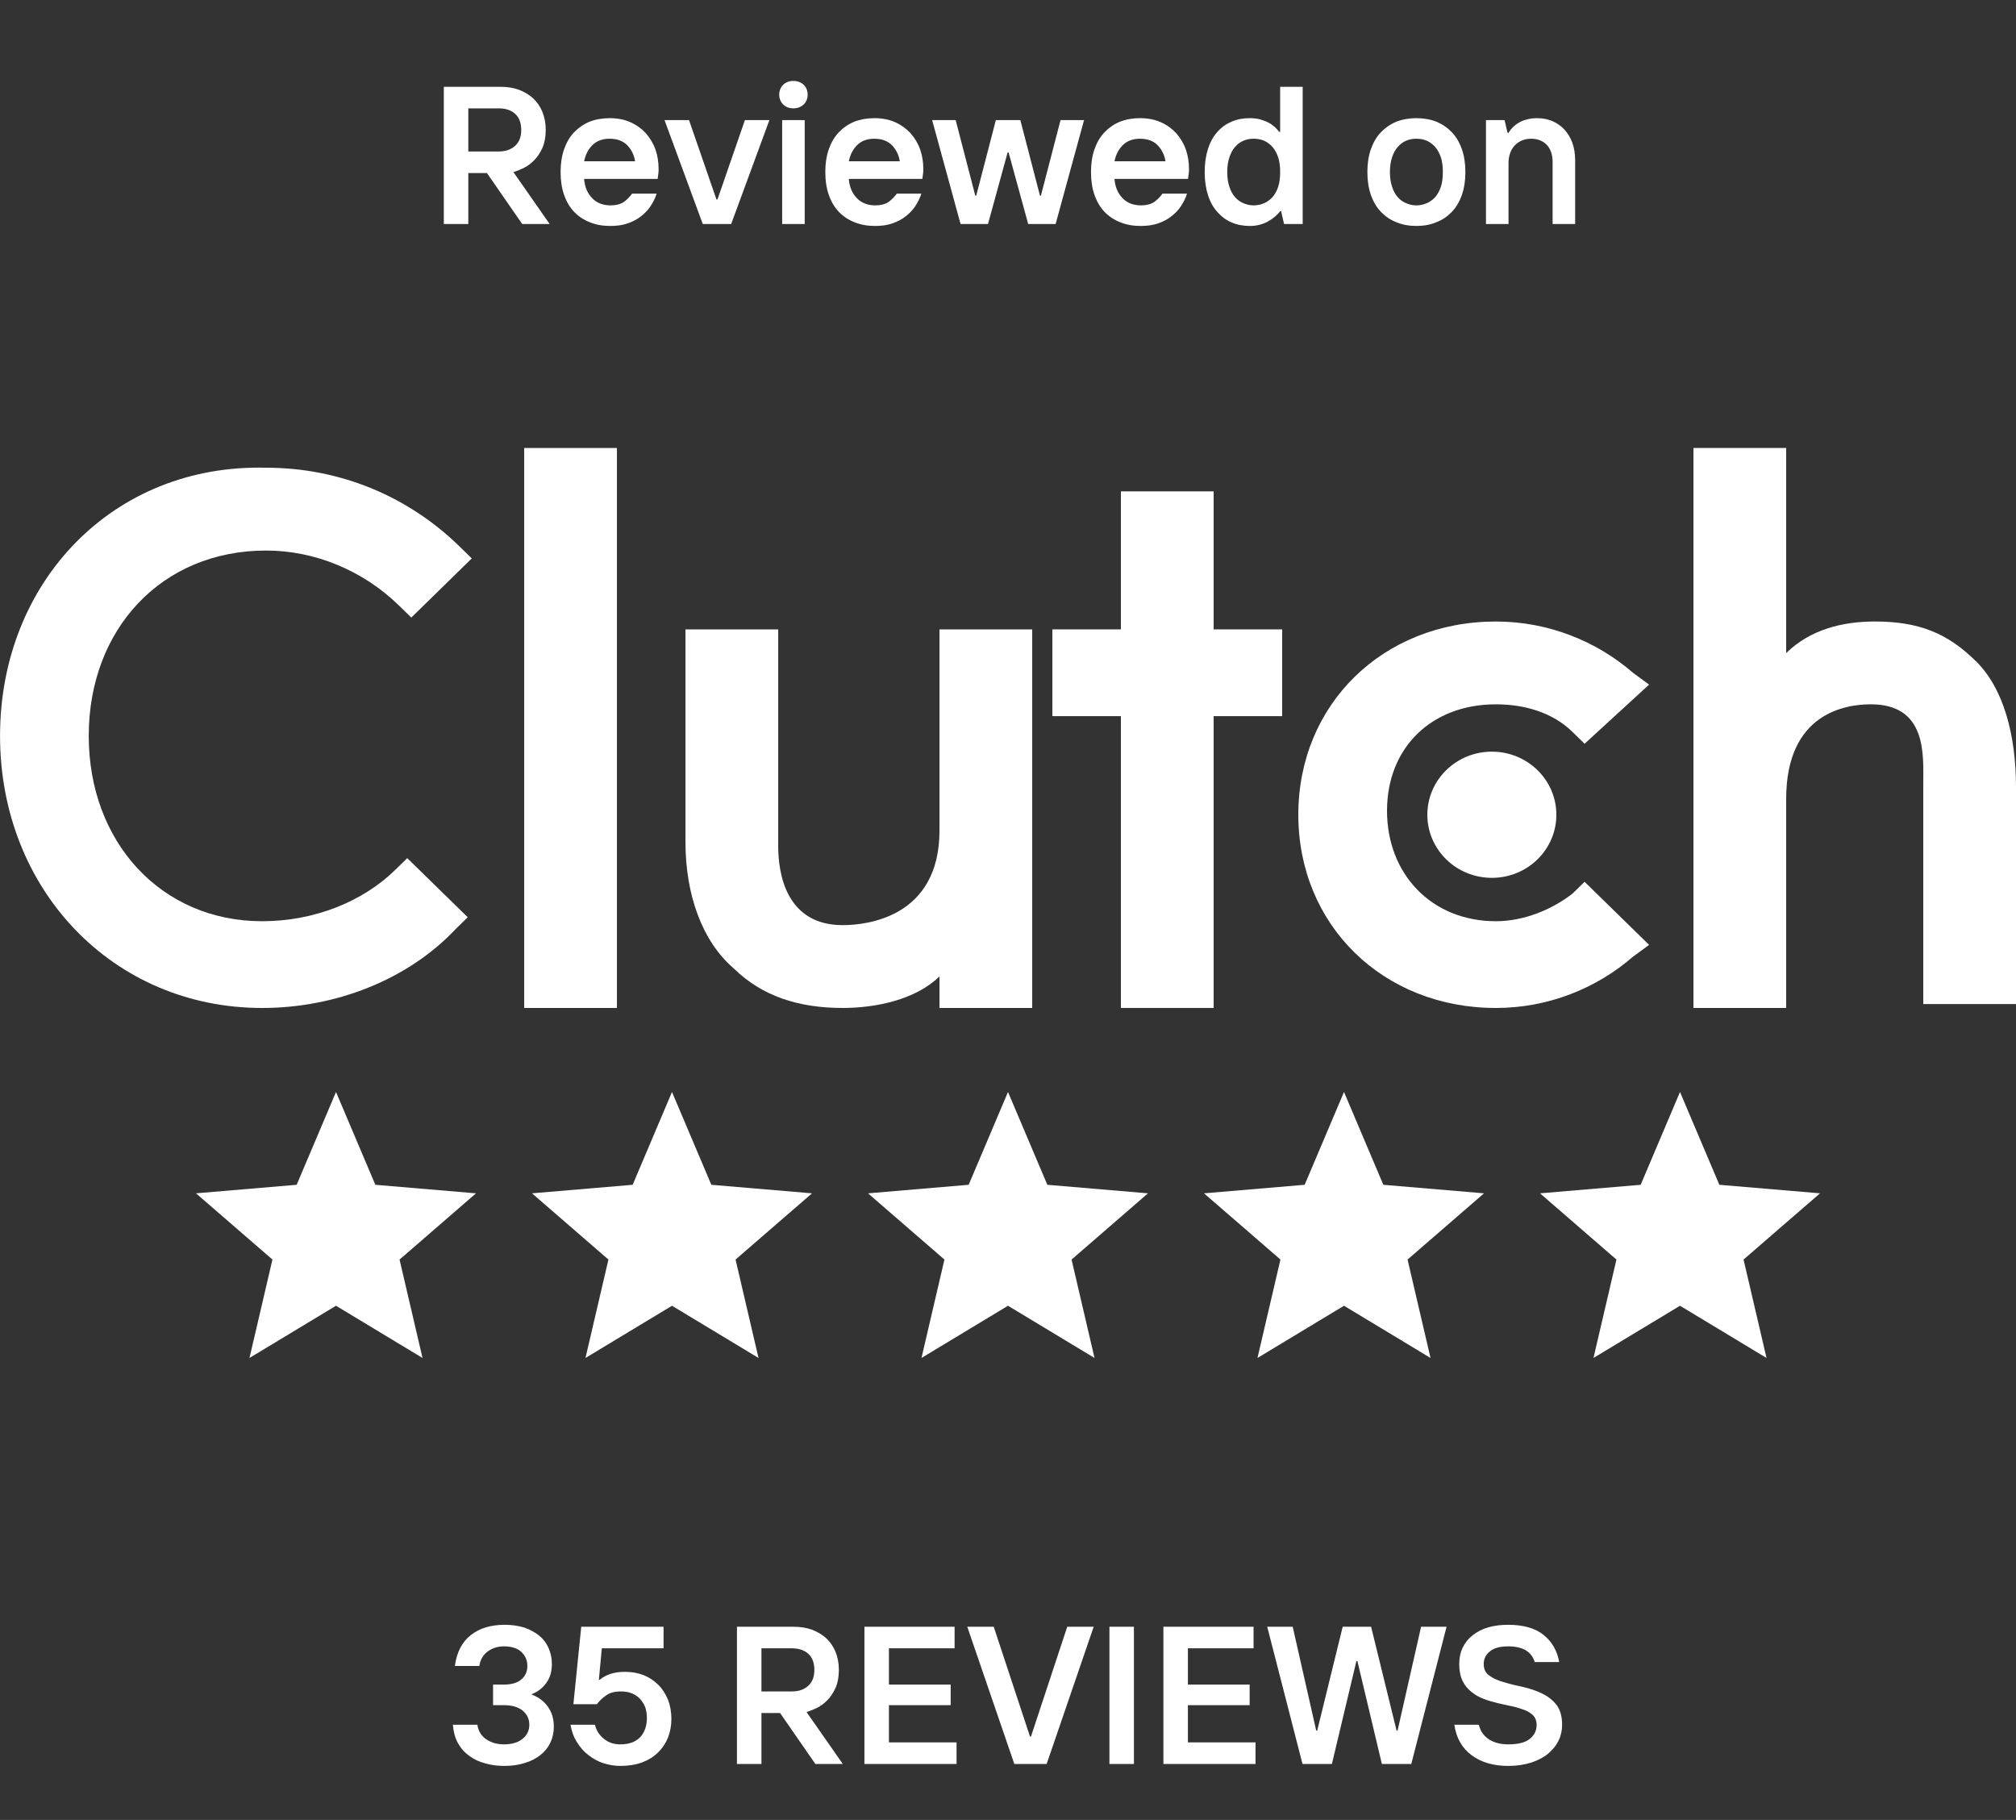
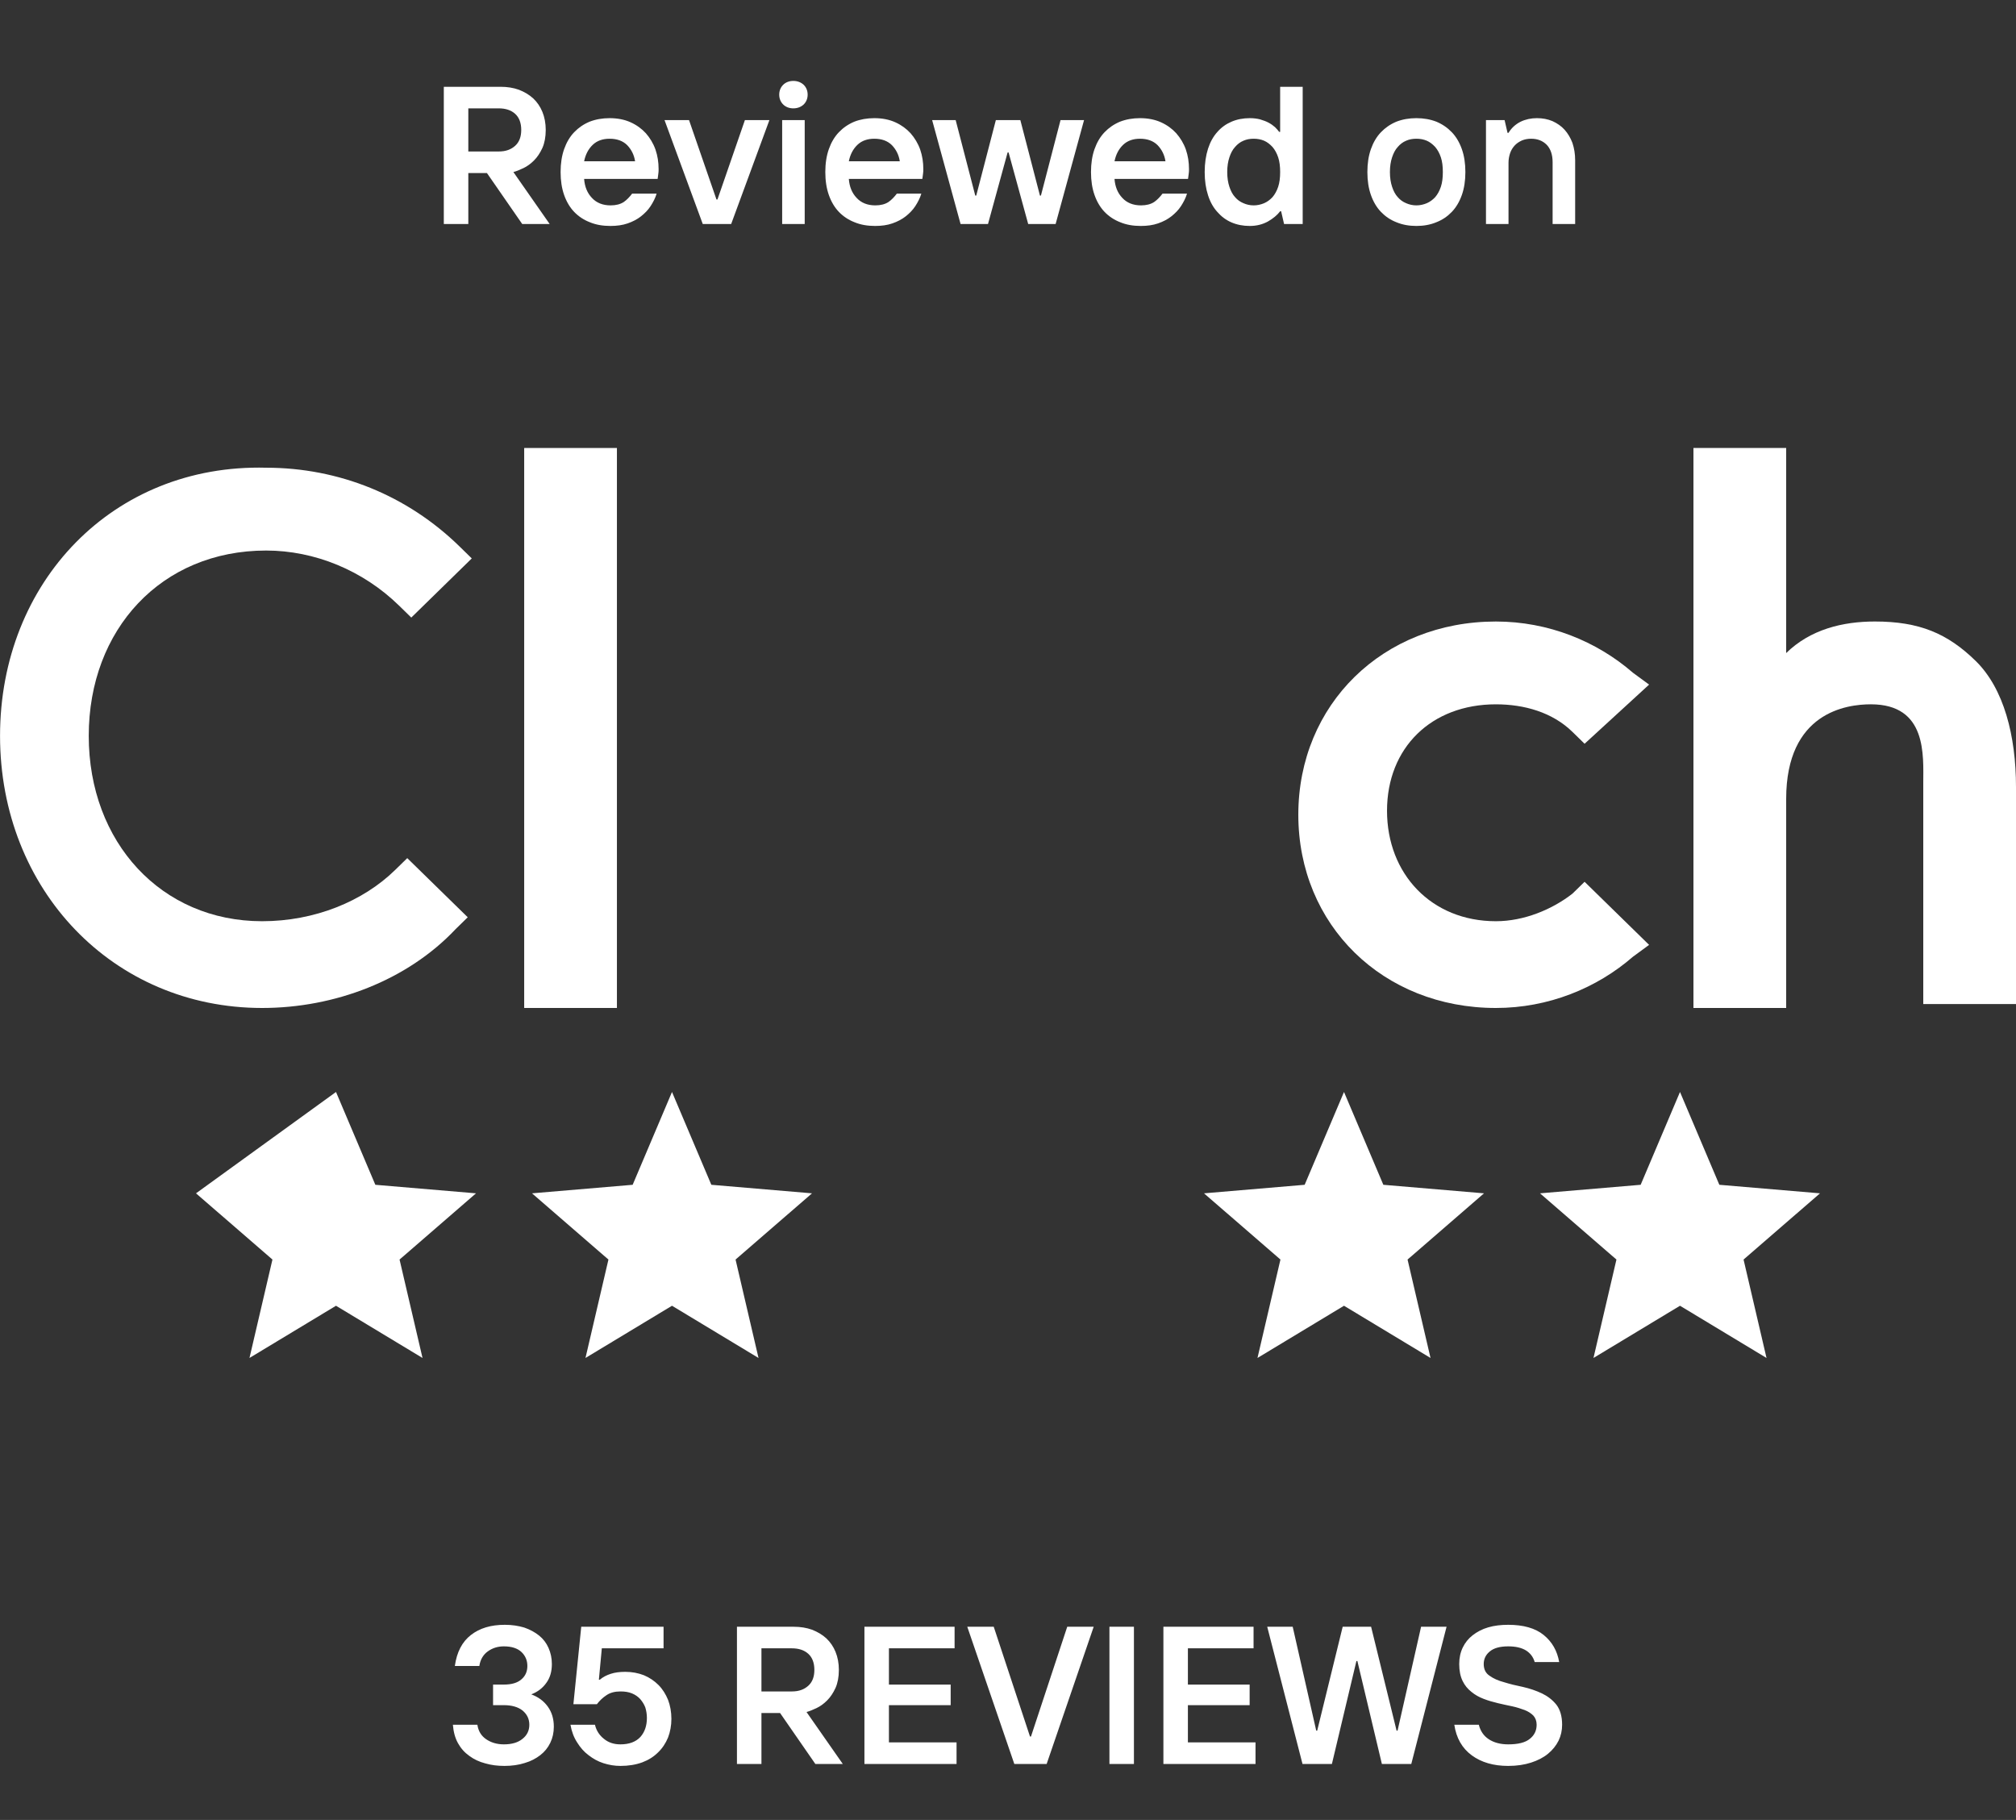
<svg xmlns="http://www.w3.org/2000/svg" width="144" height="130" viewBox="0 0 144 130" fill="none">
  <rect x="0" y="0" width="144" height="130" fill="#333333" stroke="none" />
  <path d="M31.701 6.2H35.761C36.237 6.2 36.671 6.27 37.063 6.41C37.455 6.564 37.791 6.76 38.085 7.026C38.365 7.292 38.589 7.614 38.743 7.992C38.897 8.37 38.981 8.804 38.981 9.28C38.981 9.784 38.897 10.218 38.743 10.568C38.575 10.932 38.379 11.226 38.141 11.464C37.903 11.702 37.651 11.884 37.385 12.01C37.119 12.136 36.881 12.234 36.671 12.29L39.261 16H37.301L34.781 12.36H33.451V16H31.701V6.2ZM35.635 10.82C36.125 10.82 36.503 10.68 36.797 10.414C37.091 10.148 37.231 9.77 37.231 9.28C37.231 8.79 37.091 8.398 36.797 8.132C36.503 7.866 36.111 7.74 35.621 7.74H33.451V10.82H35.635ZM43.599 16.14C43.053 16.14 42.563 16.056 42.129 15.874C41.695 15.706 41.317 15.454 41.009 15.132C40.701 14.81 40.463 14.404 40.295 13.928C40.127 13.452 40.043 12.906 40.043 12.29C40.043 11.674 40.127 11.128 40.295 10.652C40.463 10.176 40.701 9.77 41.009 9.448C41.317 9.126 41.681 8.874 42.115 8.692C42.549 8.524 43.025 8.44 43.543 8.44C44.103 8.44 44.607 8.538 45.041 8.734C45.475 8.93 45.839 9.196 46.133 9.518C46.427 9.854 46.665 10.246 46.819 10.68C46.973 11.128 47.043 11.59 47.043 12.08C47.043 12.178 47.043 12.276 47.029 12.36C47.015 12.444 47.015 12.514 47.001 12.584C46.987 12.654 46.987 12.724 46.973 12.78H41.723C41.765 13.34 41.947 13.788 42.283 14.138C42.605 14.488 43.053 14.67 43.613 14.67C44.005 14.67 44.313 14.586 44.551 14.432C44.775 14.278 44.971 14.068 45.153 13.83H46.903C46.805 14.152 46.651 14.446 46.469 14.726C46.287 15.006 46.049 15.244 45.783 15.454C45.517 15.664 45.195 15.832 44.831 15.958C44.467 16.084 44.061 16.14 43.599 16.14ZM45.363 11.52C45.293 11.058 45.097 10.68 44.803 10.372C44.495 10.064 44.075 9.91 43.543 9.91C43.053 9.91 42.647 10.05 42.339 10.344C42.031 10.638 41.821 11.03 41.723 11.52H45.363ZM47.467 8.58H49.217L51.177 14.25H51.247L53.207 8.58H54.957L52.227 16H50.197L47.467 8.58ZM55.869 8.58H57.479V16H55.869V8.58ZM56.667 7.74C56.373 7.74 56.121 7.642 55.939 7.46C55.757 7.278 55.659 7.04 55.659 6.76C55.659 6.48 55.757 6.242 55.939 6.06C56.121 5.878 56.373 5.78 56.667 5.78C56.961 5.78 57.213 5.878 57.409 6.06C57.591 6.242 57.689 6.48 57.689 6.76C57.689 7.04 57.591 7.278 57.409 7.46C57.213 7.642 56.961 7.74 56.667 7.74ZM62.507 16.14C61.961 16.14 61.471 16.056 61.037 15.874C60.603 15.706 60.225 15.454 59.917 15.132C59.609 14.81 59.371 14.404 59.203 13.928C59.035 13.452 58.951 12.906 58.951 12.29C58.951 11.674 59.035 11.128 59.203 10.652C59.371 10.176 59.609 9.77 59.917 9.448C60.225 9.126 60.589 8.874 61.023 8.692C61.457 8.524 61.933 8.44 62.451 8.44C63.011 8.44 63.515 8.538 63.949 8.734C64.383 8.93 64.747 9.196 65.041 9.518C65.335 9.854 65.573 10.246 65.727 10.68C65.881 11.128 65.951 11.59 65.951 12.08C65.951 12.178 65.951 12.276 65.937 12.36C65.923 12.444 65.923 12.514 65.909 12.584C65.895 12.654 65.895 12.724 65.881 12.78H60.631C60.673 13.34 60.855 13.788 61.191 14.138C61.513 14.488 61.961 14.67 62.521 14.67C62.913 14.67 63.221 14.586 63.459 14.432C63.683 14.278 63.879 14.068 64.061 13.83H65.811C65.713 14.152 65.559 14.446 65.377 14.726C65.195 15.006 64.957 15.244 64.691 15.454C64.425 15.664 64.103 15.832 63.739 15.958C63.375 16.084 62.969 16.14 62.507 16.14ZM64.271 11.52C64.201 11.058 64.005 10.68 63.711 10.372C63.403 10.064 62.983 9.91 62.451 9.91C61.961 9.91 61.555 10.05 61.247 10.344C60.939 10.638 60.729 11.03 60.631 11.52H64.271ZM66.582 8.58H68.262L69.662 13.97H69.732L71.132 8.58H72.882L74.282 13.97H74.352L75.752 8.58H77.432L75.402 16H73.442L72.042 10.89H71.972L70.572 16H68.612L66.582 8.58ZM81.484 16.14C80.938 16.14 80.448 16.056 80.014 15.874C79.58 15.706 79.202 15.454 78.894 15.132C78.586 14.81 78.348 14.404 78.18 13.928C78.012 13.452 77.928 12.906 77.928 12.29C77.928 11.674 78.012 11.128 78.18 10.652C78.348 10.176 78.586 9.77 78.894 9.448C79.202 9.126 79.566 8.874 80 8.692C80.434 8.524 80.91 8.44 81.428 8.44C81.988 8.44 82.492 8.538 82.926 8.734C83.36 8.93 83.724 9.196 84.018 9.518C84.312 9.854 84.55 10.246 84.704 10.68C84.858 11.128 84.928 11.59 84.928 12.08C84.928 12.178 84.928 12.276 84.914 12.36C84.9 12.444 84.9 12.514 84.886 12.584C84.872 12.654 84.872 12.724 84.858 12.78H79.608C79.65 13.34 79.832 13.788 80.168 14.138C80.49 14.488 80.938 14.67 81.498 14.67C81.89 14.67 82.198 14.586 82.436 14.432C82.66 14.278 82.856 14.068 83.038 13.83H84.788C84.69 14.152 84.536 14.446 84.354 14.726C84.172 15.006 83.934 15.244 83.668 15.454C83.402 15.664 83.08 15.832 82.716 15.958C82.352 16.084 81.946 16.14 81.484 16.14ZM83.248 11.52C83.178 11.058 82.982 10.68 82.688 10.372C82.38 10.064 81.96 9.91 81.428 9.91C80.938 9.91 80.532 10.05 80.224 10.344C79.916 10.638 79.706 11.03 79.608 11.52H83.248ZM89.549 14.67C89.815 14.67 90.053 14.614 90.291 14.516C90.515 14.418 90.711 14.278 90.893 14.082C91.061 13.886 91.201 13.634 91.299 13.34C91.397 13.046 91.439 12.696 91.439 12.29C91.439 11.884 91.397 11.534 91.299 11.24C91.201 10.946 91.061 10.694 90.893 10.498C90.711 10.302 90.515 10.148 90.291 10.05C90.053 9.952 89.815 9.91 89.549 9.91C89.283 9.91 89.045 9.952 88.821 10.05C88.583 10.148 88.387 10.302 88.219 10.498C88.037 10.694 87.911 10.946 87.813 11.24C87.715 11.534 87.659 11.884 87.659 12.29C87.659 12.696 87.715 13.046 87.813 13.34C87.911 13.634 88.037 13.886 88.219 14.082C88.387 14.278 88.583 14.418 88.821 14.516C89.045 14.614 89.283 14.67 89.549 14.67ZM89.269 16.14C88.793 16.14 88.359 16.056 87.967 15.888C87.575 15.72 87.239 15.468 86.959 15.146C86.665 14.824 86.441 14.432 86.287 13.942C86.133 13.466 86.049 12.92 86.049 12.29C86.049 11.66 86.133 11.114 86.287 10.624C86.441 10.148 86.665 9.742 86.959 9.42C87.239 9.098 87.575 8.86 87.967 8.692C88.359 8.524 88.793 8.44 89.269 8.44C89.535 8.44 89.773 8.468 89.997 8.524C90.221 8.594 90.431 8.664 90.613 8.762C90.795 8.86 90.949 8.972 91.075 9.084C91.201 9.21 91.299 9.322 91.369 9.42H91.439V6.2H93.049V16H91.719L91.509 15.09H91.439C91.229 15.37 90.935 15.608 90.571 15.818C90.193 16.028 89.759 16.14 89.269 16.14ZM101.17 16.14C100.652 16.14 100.176 16.056 99.742 15.874C99.308 15.706 98.944 15.454 98.636 15.132C98.328 14.81 98.09 14.404 97.922 13.928C97.754 13.452 97.67 12.906 97.67 12.29C97.67 11.674 97.754 11.128 97.922 10.652C98.09 10.176 98.328 9.77 98.636 9.448C98.944 9.126 99.308 8.874 99.742 8.692C100.176 8.524 100.652 8.44 101.17 8.44C101.688 8.44 102.164 8.524 102.598 8.692C103.032 8.874 103.396 9.126 103.704 9.448C104.012 9.77 104.25 10.176 104.418 10.652C104.586 11.128 104.67 11.674 104.67 12.29C104.67 12.906 104.586 13.452 104.418 13.928C104.25 14.404 104.012 14.81 103.704 15.132C103.396 15.454 103.032 15.706 102.598 15.874C102.164 16.056 101.688 16.14 101.17 16.14ZM101.17 14.67C101.436 14.67 101.674 14.614 101.912 14.516C102.136 14.418 102.332 14.278 102.514 14.082C102.682 13.886 102.822 13.634 102.92 13.34C103.018 13.046 103.06 12.696 103.06 12.29C103.06 11.884 103.018 11.534 102.92 11.24C102.822 10.946 102.682 10.694 102.514 10.498C102.332 10.302 102.136 10.148 101.912 10.05C101.674 9.952 101.436 9.91 101.17 9.91C100.904 9.91 100.666 9.952 100.442 10.05C100.204 10.148 100.008 10.302 99.84 10.498C99.658 10.694 99.532 10.946 99.434 11.24C99.336 11.534 99.28 11.884 99.28 12.29C99.28 12.696 99.336 13.046 99.434 13.34C99.532 13.634 99.658 13.886 99.84 14.082C100.008 14.278 100.204 14.418 100.442 14.516C100.666 14.614 100.904 14.67 101.17 14.67ZM106.141 8.58H107.471L107.681 9.49H107.751C107.961 9.14 108.255 8.874 108.619 8.692C108.969 8.524 109.361 8.44 109.781 8.44C110.187 8.44 110.551 8.51 110.887 8.65C111.223 8.804 111.517 9 111.755 9.266C111.993 9.532 112.175 9.84 112.315 10.204C112.441 10.582 112.511 10.988 112.511 11.45V16H110.901V11.59C110.901 11.058 110.761 10.638 110.481 10.344C110.187 10.05 109.823 9.91 109.361 9.91C109.123 9.91 108.899 9.952 108.703 10.036C108.493 10.134 108.325 10.246 108.185 10.4C108.045 10.554 107.933 10.736 107.863 10.946C107.793 11.156 107.751 11.38 107.751 11.618V16H106.141V8.58Z" fill="white" />
  <path d="M37.442 32H44.066V71.999H37.442V32Z" fill="white" />
-   <path d="M67.106 59.323C67.106 65.52 61.922 66.083 60.194 66.083C56.162 66.083 55.586 62.422 55.586 60.45V44.957H48.962V60.168C48.962 63.83 50.114 67.21 52.418 69.182C54.434 71.154 57.026 71.999 60.194 71.999C62.498 71.999 65.377 71.435 67.106 69.745V71.999H73.729V44.957H67.106V59.323Z" fill="white" />
-   <path d="M86.689 35.098H80.065V44.957H75.169V51.154H80.065V71.998H86.689V51.154H91.585V44.957H86.689V35.098Z" fill="white" />
  <path d="M112.321 63.831C110.881 64.957 108.865 65.803 106.849 65.803C102.241 65.803 99.073 62.422 99.073 57.915C99.073 53.408 102.241 50.31 106.849 50.31C108.865 50.31 110.881 50.873 112.321 52.282L113.185 53.127L117.793 48.901L116.641 48.056C114.049 45.803 110.593 44.395 106.849 44.395C98.785 44.395 92.737 50.31 92.737 58.197C92.737 66.084 98.785 72 106.849 72C110.593 72 114.049 70.591 116.641 68.338L117.793 67.493L113.185 62.986L112.321 63.831Z" fill="white" />
  <path d="M141.12 47.211C139.104 45.239 137.088 44.394 133.92 44.394C131.616 44.394 129.312 44.958 127.584 46.648V32H120.961V71.999H127.584V57.07C127.584 50.873 131.904 50.309 133.632 50.309C137.664 50.309 137.376 53.971 137.376 55.943V71.718H144V56.225C144 52.563 143.136 49.183 141.12 47.211Z" fill="white" />
-   <path d="M106.561 62.705C109.106 62.705 111.169 60.688 111.169 58.198C111.169 55.709 109.106 53.691 106.561 53.691C104.016 53.691 101.953 55.709 101.953 58.198C101.953 60.688 104.016 62.705 106.561 62.705Z" fill="white" />
  <path d="M28.226 62.141C25.922 64.394 22.466 65.803 18.722 65.803C11.523 65.803 6.339 60.169 6.339 52.564C6.339 44.958 11.523 39.325 19.01 39.325C22.466 39.325 25.922 40.733 28.514 43.268L29.378 44.113L33.698 39.888L32.834 39.043C29.09 35.381 24.194 33.409 19.01 33.409C8.067 33.127 0.003 41.578 0.003 52.564C0.003 63.55 8.067 72 18.722 72C23.906 72 29.09 70.028 32.546 66.366L33.41 65.521L29.09 61.296L28.226 62.141Z" fill="white" />
  <g clip-path="url(#clip0_52121_2354)">
-     <path d="M24 93.27L30.18 97L28.54 89.97L34 85.24L26.81 84.63L24 78L21.19 84.63L14 85.24L19.46 89.97L17.82 97L24 93.27Z" fill="white" />
+     <path d="M24 93.27L30.18 97L28.54 89.97L34 85.24L26.81 84.63L24 78L14 85.24L19.46 89.97L17.82 97L24 93.27Z" fill="white" />
  </g>
  <g clip-path="url(#clip1_52121_2354)">
    <path d="M48 93.27L54.18 97L52.54 89.97L58 85.24L50.81 84.63L48 78L45.19 84.63L38 85.24L43.46 89.97L41.82 97L48 93.27Z" fill="white" />
  </g>
  <g clip-path="url(#clip2_52121_2354)">
    <path d="M72 93.27L78.18 97L76.54 89.97L82 85.24L74.81 84.63L72 78L69.19 84.63L62 85.24L67.46 89.97L65.82 97L72 93.27Z" fill="white" />
  </g>
  <g clip-path="url(#clip3_52121_2354)">
    <path d="M96 93.27L102.18 97L100.54 89.97L106 85.24L98.81 84.63L96 78L93.19 84.63L86 85.24L91.46 89.97L89.82 97L96 93.27Z" fill="white" />
  </g>
  <g clip-path="url(#clip4_52121_2354)">
    <path d="M120 93.27L126.18 97L124.54 89.97L130 85.24L122.81 84.63L120 78L117.19 84.63L110 85.24L115.46 89.97L113.82 97L120 93.27Z" fill="white" />
  </g>
  <path d="M36.031 126.14C35.541 126.14 35.093 126.084 34.659 125.958C34.225 125.846 33.847 125.664 33.525 125.426C33.189 125.188 32.923 124.894 32.713 124.516C32.503 124.138 32.391 123.704 32.349 123.2H34.099C34.169 123.662 34.379 123.998 34.729 124.236C35.079 124.474 35.499 124.6 35.989 124.6C36.549 124.6 36.997 124.474 37.319 124.208C37.641 123.956 37.809 123.62 37.809 123.2C37.809 122.78 37.641 122.444 37.319 122.178C36.997 121.926 36.549 121.8 35.989 121.8H35.219V120.33H35.989C36.549 120.33 36.969 120.204 37.249 119.952C37.529 119.714 37.669 119.392 37.669 119C37.669 118.608 37.529 118.272 37.249 118.006C36.969 117.74 36.549 117.6 35.989 117.6C35.569 117.6 35.191 117.712 34.855 117.95C34.519 118.188 34.309 118.538 34.239 119H32.489C32.629 118.006 33.007 117.278 33.637 116.788C34.267 116.298 35.065 116.06 36.059 116.06C36.563 116.06 37.025 116.13 37.445 116.256C37.851 116.396 38.215 116.592 38.509 116.83C38.803 117.068 39.027 117.362 39.181 117.712C39.335 118.062 39.419 118.44 39.419 118.86C39.419 119.392 39.293 119.84 39.027 120.204C38.761 120.582 38.411 120.848 37.949 121.03C38.439 121.212 38.831 121.492 39.125 121.898C39.419 122.304 39.559 122.78 39.559 123.34C39.559 123.76 39.475 124.138 39.307 124.488C39.139 124.838 38.901 125.132 38.593 125.37C38.285 125.608 37.921 125.804 37.487 125.93C37.053 126.07 36.563 126.14 36.031 126.14ZM44.317 126.14C43.897 126.14 43.491 126.07 43.099 125.944C42.707 125.818 42.357 125.622 42.035 125.37C41.713 125.132 41.447 124.824 41.223 124.46C40.985 124.096 40.831 123.676 40.747 123.2H42.497C42.595 123.62 42.819 123.956 43.141 124.208C43.463 124.474 43.855 124.6 44.317 124.6C44.947 124.6 45.423 124.418 45.745 124.068C46.053 123.718 46.207 123.27 46.207 122.71C46.207 122.444 46.165 122.206 46.095 121.968C46.011 121.744 45.885 121.548 45.731 121.366C45.577 121.198 45.381 121.058 45.143 120.96C44.905 120.862 44.639 120.82 44.317 120.82C43.925 120.82 43.589 120.904 43.323 121.086C43.043 121.268 42.819 121.492 42.637 121.73H40.957L41.517 116.2H47.397V117.74H42.987L42.777 119.98H42.847C43.057 119.798 43.323 119.658 43.631 119.56C43.925 119.462 44.275 119.42 44.667 119.42C45.143 119.42 45.577 119.504 45.983 119.658C46.389 119.826 46.739 120.064 47.033 120.358C47.327 120.652 47.551 121.016 47.719 121.422C47.873 121.828 47.957 122.29 47.957 122.78C47.957 123.256 47.873 123.704 47.719 124.11C47.551 124.516 47.313 124.88 47.005 125.174C46.697 125.482 46.319 125.72 45.871 125.888C45.409 126.056 44.891 126.14 44.317 126.14ZM52.639 116.2H56.699C57.175 116.2 57.609 116.27 58.001 116.41C58.393 116.564 58.729 116.76 59.023 117.026C59.303 117.292 59.527 117.614 59.681 117.992C59.835 118.37 59.919 118.804 59.919 119.28C59.919 119.784 59.835 120.218 59.681 120.568C59.513 120.932 59.317 121.226 59.079 121.464C58.841 121.702 58.589 121.884 58.323 122.01C58.057 122.136 57.819 122.234 57.609 122.29L60.199 126H58.239L55.719 122.36H54.389V126H52.639V116.2ZM56.573 120.82C57.063 120.82 57.441 120.68 57.735 120.414C58.029 120.148 58.169 119.77 58.169 119.28C58.169 118.79 58.029 118.398 57.735 118.132C57.441 117.866 57.049 117.74 56.559 117.74H54.389V120.82H56.573ZM61.745 116.2H68.185V117.74H63.495V120.33H67.905V121.8H63.495V124.46H68.325V126H61.745V116.2ZM69.091 116.2H70.981L73.571 124.04H73.641L76.231 116.2H78.121L74.761 126H72.451L69.091 116.2ZM79.245 116.2H80.995V126H79.245V116.2ZM83.1 116.2H89.54V117.74H84.85V120.33H89.26V121.8H84.85V124.46H89.68V126H83.1V116.2ZM90.516 116.2H92.336L94.016 123.62H94.086L95.906 116.2H97.936L99.756 123.62H99.826L101.506 116.2H103.326L100.806 126H98.706L96.956 118.65H96.886L95.136 126H93.036L90.516 116.2ZM107.73 126.14C106.68 126.14 105.812 125.888 105.126 125.384C104.44 124.88 104.02 124.152 103.88 123.2H105.63C105.742 123.648 105.98 123.998 106.344 124.236C106.708 124.474 107.17 124.6 107.73 124.6C108.43 124.6 108.948 124.474 109.27 124.208C109.592 123.956 109.76 123.62 109.76 123.2C109.76 122.934 109.676 122.71 109.522 122.542C109.368 122.388 109.158 122.248 108.906 122.15C108.64 122.052 108.346 121.954 108.024 121.884C107.688 121.814 107.352 121.744 107.002 121.66C106.652 121.576 106.302 121.478 105.98 121.352C105.644 121.226 105.35 121.058 105.098 120.848C104.832 120.638 104.622 120.386 104.468 120.064C104.314 119.742 104.23 119.35 104.23 118.86C104.23 118.426 104.314 118.034 104.482 117.684C104.65 117.334 104.888 117.04 105.196 116.802C105.504 116.564 105.868 116.368 106.302 116.242C106.736 116.116 107.212 116.06 107.73 116.06C108.808 116.06 109.662 116.298 110.264 116.788C110.866 117.278 111.23 117.922 111.37 118.72H109.62C109.522 118.37 109.312 118.09 109.004 117.894C108.682 117.698 108.262 117.6 107.73 117.6C107.128 117.6 106.694 117.726 106.414 117.964C106.12 118.202 105.98 118.51 105.98 118.86C105.98 119.238 106.12 119.518 106.4 119.7C106.666 119.896 107.016 120.05 107.436 120.162C107.842 120.288 108.29 120.4 108.78 120.498C109.27 120.61 109.718 120.764 110.138 120.96C110.544 121.156 110.894 121.422 111.174 121.772C111.44 122.122 111.58 122.598 111.58 123.2C111.58 123.606 111.496 123.984 111.328 124.334C111.146 124.698 110.894 125.006 110.572 125.272C110.25 125.538 109.844 125.748 109.368 125.902C108.892 126.056 108.346 126.14 107.73 126.14Z" fill="white" />
  <defs>
    <clipPath id="clip0_52121_2354">
      <rect width="20" height="20" fill="white" transform="translate(14.001 78)" />
    </clipPath>
    <clipPath id="clip1_52121_2354">
      <rect width="20" height="20" fill="white" transform="translate(38.001 78)" />
    </clipPath>
    <clipPath id="clip2_52121_2354">
-       <rect width="20" height="20" fill="white" transform="translate(62.001 78)" />
-     </clipPath>
+       </clipPath>
    <clipPath id="clip3_52121_2354">
      <rect width="20" height="20" fill="white" transform="translate(86.001 78)" />
    </clipPath>
    <clipPath id="clip4_52121_2354">
      <rect width="20" height="20" fill="white" transform="translate(110.001 78)" />
    </clipPath>
  </defs>
</svg>